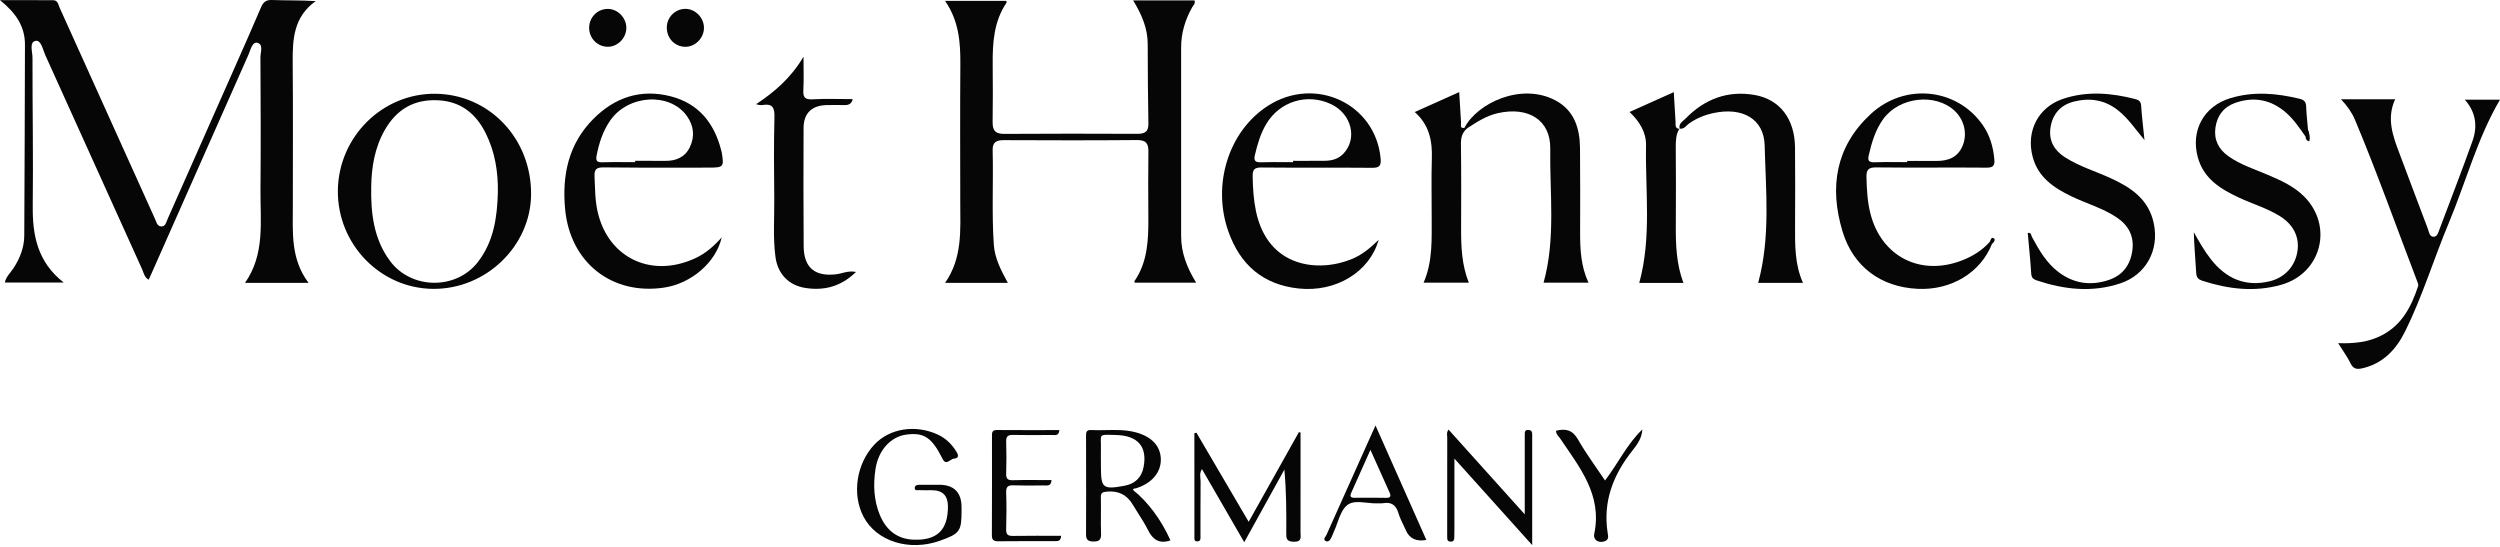
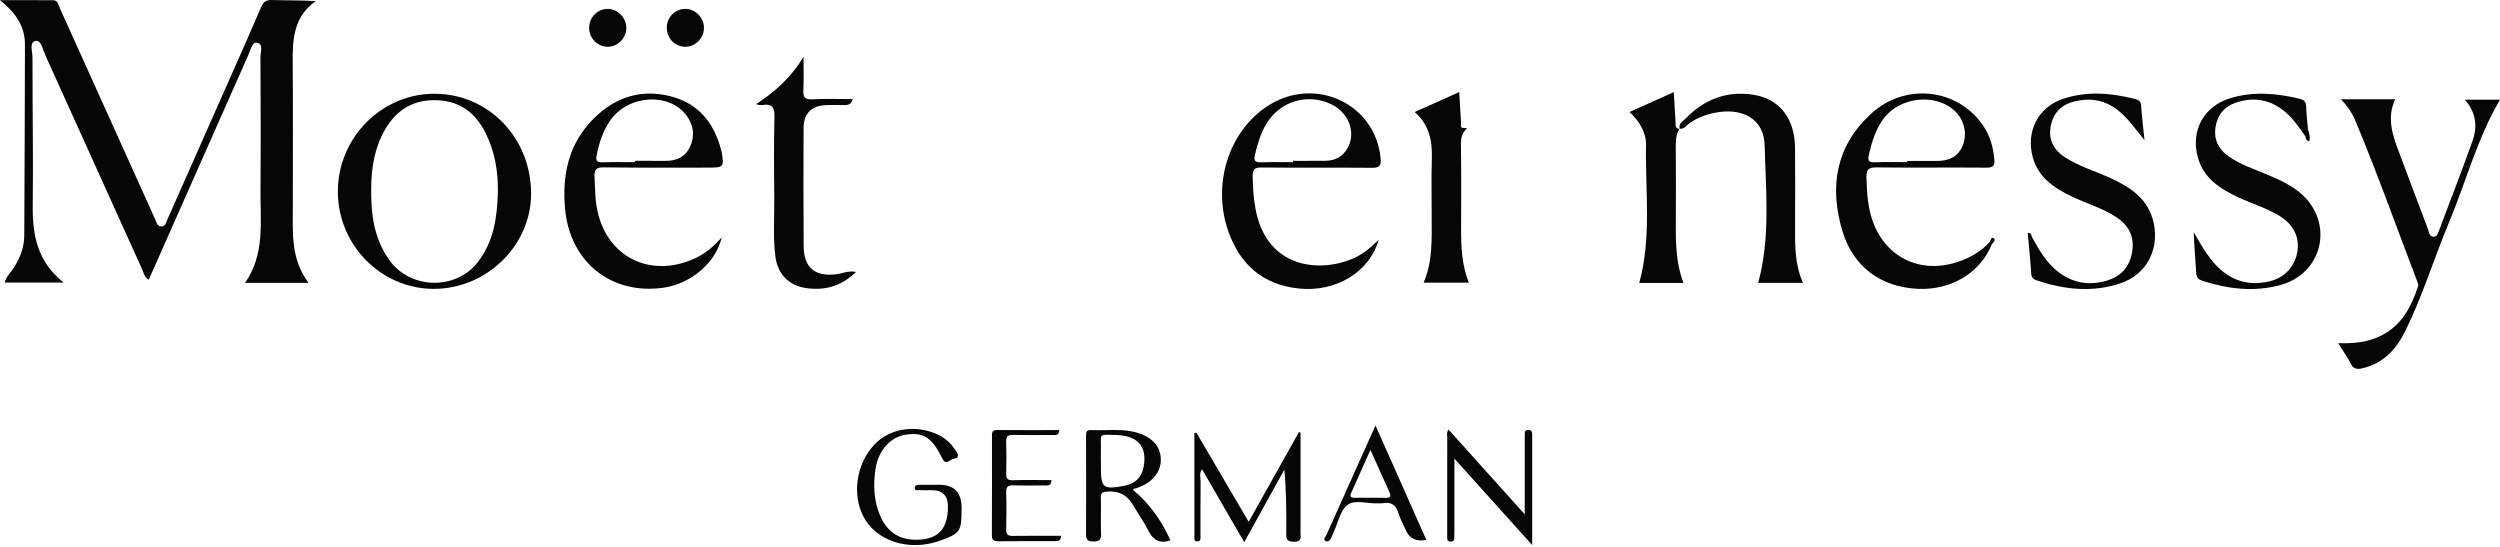
<svg xmlns="http://www.w3.org/2000/svg" width="256" height="56" viewBox="0 0 256 56" fill="none">
  <g clip-path="url(#clip0_229_707)">
    <path d="M0 0.016C2.025 0.016 3.736 0.009 5.446 0.022C5.94 0.025 5.974 0.497 6.118 0.814C8.644 6.393 11.161 11.976 13.679 17.557C14.402 19.16 15.123 20.764 15.85 22.365C16 22.696 16.08 23.166 16.507 23.188C16.961 23.211 17.026 22.733 17.173 22.402C19.461 17.236 21.752 12.071 24.037 6.904C24.939 4.861 25.848 2.822 26.722 0.767C26.948 0.236 27.21 -0.022 27.839 0.001C29.308 0.055 30.78 0.018 32.329 0.113C30.072 1.716 29.949 4.013 29.972 6.415C30.016 11.3 29.985 16.186 29.986 21.073C29.986 23.774 29.744 26.52 31.598 28.965H25.09C27.159 26.013 26.644 22.667 26.673 19.417C26.714 14.905 26.694 10.391 26.668 5.878C26.666 5.355 27.009 4.52 26.331 4.376C25.829 4.269 25.659 5.11 25.447 5.59C22.167 12.979 18.895 20.371 15.622 27.763C15.499 28.041 15.373 28.319 15.227 28.643C14.777 28.403 14.717 27.934 14.551 27.567C11.242 20.264 7.951 12.954 4.642 5.653C4.387 5.09 4.216 4.066 3.637 4.186C2.972 4.325 3.328 5.301 3.327 5.899C3.32 10.954 3.412 16.01 3.353 21.066C3.319 24.08 3.821 26.811 6.523 28.931H0.497C0.601 28.353 1.069 27.939 1.384 27.459C2.053 26.438 2.476 25.33 2.485 24.127C2.53 17.613 2.53 11.099 2.555 4.584C2.563 2.715 1.64 1.335 0 0.016Z" fill="#060607" />
-     <path d="M116.035 0.041H122.321C122.434 0.366 122.185 0.555 122.064 0.77C121.356 2.037 120.95 3.389 120.948 4.841C120.941 11.289 120.947 17.735 120.948 24.183C120.948 25.888 121.545 27.416 122.487 28.944H116.2C116.193 28.914 116.142 28.827 116.166 28.793C117.534 26.805 117.602 24.538 117.591 22.248C117.579 20.008 117.564 17.769 117.596 15.53C117.609 14.675 117.34 14.334 116.425 14.342C111.881 14.382 107.337 14.372 102.792 14.351C102.044 14.347 101.627 14.55 101.647 15.368C101.731 18.589 101.545 21.812 101.765 25.034C101.863 26.469 102.503 27.675 103.202 28.966H96.777C98.57 26.391 98.335 23.551 98.331 20.747C98.326 16.031 98.304 11.313 98.34 6.597C98.356 4.332 98.195 2.133 96.771 0.09H103.035C103.049 0.14 103.101 0.224 103.08 0.257C101.768 2.182 101.634 4.369 101.651 6.596C101.666 8.564 101.678 10.532 101.645 12.499C101.631 13.355 101.92 13.716 102.824 13.71C107.368 13.679 111.913 13.684 116.457 13.704C117.207 13.708 117.609 13.503 117.597 12.681C117.556 9.968 117.521 7.254 117.526 4.541C117.529 2.924 116.931 1.515 116.035 0.043V0.041Z" fill="#060607" />
    <path d="M239.714 10.162H245.266C244.358 12.122 245.026 13.925 245.713 15.732C246.684 18.291 247.629 20.862 248.609 23.419C248.731 23.739 248.761 24.26 249.223 24.244C249.586 24.232 249.686 23.794 249.804 23.479C250.936 20.473 252.096 17.478 253.178 14.455C253.711 12.966 253.555 11.514 252.395 10.204H256.001C253.681 14.142 252.521 18.612 250.758 22.826C249.218 26.505 248.063 30.342 246.29 33.923C245.374 35.77 244.047 37.22 241.914 37.711C241.355 37.839 240.979 37.8 240.692 37.202C240.361 36.516 239.896 35.893 239.424 35.14C241.036 35.192 242.521 35.051 243.911 34.328C245.974 33.257 246.915 31.393 247.608 29.325C247.671 29.137 247.594 28.998 247.535 28.844C245.419 23.318 243.444 17.739 241.156 12.281C240.84 11.531 240.378 10.865 239.714 10.163V10.162Z" fill="#060607" />
    <path d="M219.599 14.348C218.695 13.279 217.964 12.152 216.887 11.297C215.525 10.215 214.001 9.995 212.381 10.399C211.005 10.741 210.168 11.68 209.966 13.099C209.778 14.418 210.369 15.412 211.446 16.101C212.905 17.036 214.573 17.533 216.137 18.248C218.226 19.201 220.042 20.413 220.553 22.9C221.114 25.625 219.751 28.142 217.12 29.017C214.232 29.977 211.376 29.656 208.546 28.709C208.185 28.587 208.021 28.419 207.996 28.004C207.909 26.62 207.764 25.239 207.641 23.851C208.014 23.785 207.986 24.103 208.08 24.278C208.809 25.622 209.564 26.944 210.825 27.886C212.385 29.049 214.1 29.279 215.92 28.675C217.388 28.189 218.174 27.096 218.359 25.595C218.54 24.14 217.927 23.039 216.712 22.238C215.284 21.296 213.636 20.842 212.114 20.105C210.3 19.227 208.701 18.165 208.142 16.049C207.453 13.442 208.705 10.979 211.245 10.126C213.708 9.298 216.188 9.51 218.657 10.146C219.013 10.238 219.224 10.386 219.253 10.821C219.332 12 219.478 13.173 219.597 14.349L219.599 14.348Z" fill="#060607" />
    <path d="M236.079 13.971C235.475 13.115 234.894 12.241 234.096 11.541C232.553 10.19 230.795 9.868 228.891 10.534C227.714 10.944 227.017 11.855 226.856 13.104C226.697 14.33 227.194 15.288 228.185 15.994C229.441 16.888 230.911 17.337 232.306 17.938C233.616 18.503 234.91 19.086 235.937 20.114C238.958 23.135 237.723 27.984 233.613 29.157C230.878 29.938 228.178 29.609 225.516 28.748C225.136 28.626 224.917 28.433 224.893 27.965C224.821 26.582 224.68 25.203 224.644 23.777C225.187 24.739 225.724 25.698 226.405 26.561C227.943 28.511 229.893 29.395 232.388 28.811C233.93 28.45 235.013 27.293 235.255 25.745C235.485 24.28 234.849 23.005 233.487 22.15C232.159 21.316 230.651 20.884 229.246 20.225C227.369 19.346 225.658 18.299 225.057 16.112C224.305 13.378 225.667 10.88 228.374 10.056C230.754 9.331 233.128 9.542 235.498 10.12C235.895 10.216 236.134 10.405 236.149 10.876C236.176 11.688 236.274 12.497 236.342 13.307C236.375 13.577 236.632 13.934 236.08 13.975L236.079 13.971Z" fill="#060607" />
    <path d="M87.653 27.851C86.124 29.34 84.408 29.786 82.477 29.487C80.762 29.222 79.64 28.049 79.408 26.315C79.143 24.322 79.304 22.318 79.285 20.32C79.258 17.539 79.232 14.758 79.303 11.978C79.328 11.01 79.089 10.591 78.097 10.751C77.9 10.783 77.694 10.757 77.427 10.667C79.3 9.424 80.98 8.001 82.279 5.804C82.279 7.134 82.322 8.17 82.263 9.2C82.223 9.93 82.389 10.218 83.196 10.17C84.546 10.093 85.904 10.149 87.319 10.149C87.206 10.635 86.902 10.772 86.461 10.762C85.85 10.749 85.24 10.745 84.63 10.762C83.119 10.8 82.291 11.604 82.286 13.104C82.272 17.14 82.265 21.175 82.295 25.211C82.312 27.412 83.439 28.338 85.618 28.087C86.251 28.014 86.847 27.68 87.653 27.849V27.851Z" fill="#060607" />
    <path d="M172.008 13.2C171.846 12.661 172.313 12.437 172.582 12.161C174.527 10.156 176.886 9.242 179.668 9.723C182.258 10.173 183.778 12.178 183.81 15.089C183.839 17.77 183.825 20.45 183.815 23.131C183.809 25.097 183.776 27.061 184.625 28.968H180.035C181.306 24.304 180.819 19.575 180.701 14.886C180.632 12.181 178.436 10.935 175.453 11.578C174.554 11.772 173.715 12.108 172.952 12.652C172.662 12.859 172.441 13.271 171.976 13.167L172.009 13.2H172.008Z" fill="#060607" />
-     <path d="M149.952 13.098C151.278 10.542 155.775 8.437 159.266 10.274C161.195 11.289 161.771 13.117 161.793 15.154C161.823 18.039 161.81 20.923 161.805 23.808C161.803 25.543 161.88 27.264 162.662 28.948H158.061C159.319 24.433 158.68 19.806 158.746 15.222C158.788 12.312 156.528 10.885 153.401 11.582C152.211 11.847 151.228 12.487 150.241 13.136C150.133 13.223 150.036 13.21 149.953 13.099L149.952 13.098Z" fill="#060607" />
    <path d="M149.952 13.098C150.048 13.111 150.144 13.124 150.24 13.135C149.745 13.556 149.591 14.072 149.6 14.733C149.639 17.616 149.627 20.499 149.618 23.382C149.612 25.251 149.677 27.108 150.408 28.948H145.774C146.739 26.741 146.597 24.424 146.604 22.126C146.611 20.159 146.557 18.189 146.621 16.224C146.679 14.421 146.358 12.791 144.867 11.471C146.434 10.768 147.896 10.113 149.422 9.429C149.489 10.54 149.542 11.552 149.612 12.563C149.627 12.79 149.458 13.166 149.952 13.099V13.098Z" fill="#060607" />
    <path d="M172.008 13.2C172.008 13.2 171.974 13.168 171.974 13.167C171.612 13.764 171.593 14.418 171.598 15.098C171.62 17.744 171.62 20.391 171.603 23.038C171.591 25.041 171.652 27.031 172.384 28.974H167.86C169.139 24.311 168.467 19.58 168.554 14.892C168.578 13.563 167.901 12.443 166.863 11.467C168.396 10.778 169.858 10.122 171.395 9.432C171.458 10.507 171.516 11.483 171.575 12.457C171.594 12.774 171.479 13.176 172.008 13.199V13.2Z" fill="#060607" />
    <path d="M122.513 44.308C124.266 47.296 126.018 50.284 127.864 53.432C129.636 50.269 131.32 47.26 133.006 44.252C133.063 44.264 133.119 44.276 133.176 44.288C133.176 46.338 133.176 48.387 133.176 50.437C133.176 51.794 133.179 53.149 133.174 54.506C133.172 54.981 133.359 55.493 132.478 55.476C131.689 55.46 131.71 55.087 131.714 54.535C131.73 52.41 131.721 50.285 131.52 48.083C130.167 50.531 128.815 52.981 127.41 55.523C125.932 52.966 124.529 50.54 123.08 48.034C122.783 48.486 122.945 48.925 122.941 49.327C122.923 51.158 122.935 52.99 122.928 54.821C122.928 55.075 123.005 55.426 122.599 55.437C122.239 55.447 122.308 55.124 122.308 54.91C122.302 51.392 122.304 47.875 122.304 44.357C122.374 44.341 122.444 44.324 122.514 44.308H122.513Z" fill="#060607" />
    <path d="M96.153 49.639C97.691 49.64 98.462 50.413 98.464 51.958C98.464 52.06 98.464 52.162 98.464 52.264C98.465 54.404 98.298 54.641 96.252 55.37C93.105 56.492 89.742 55.434 88.421 52.905C87.224 50.611 87.691 47.496 89.528 45.532C91.083 43.869 93.719 43.444 96.008 44.49C96.869 44.883 97.504 45.517 97.982 46.329C98.206 46.71 98.093 46.933 97.696 46.96C97.306 46.987 96.893 47.728 96.524 46.996C95.418 44.801 94.638 44.262 92.809 44.502C91.234 44.71 89.949 46.067 89.651 48.029C89.411 49.615 89.468 51.219 90.095 52.731C90.731 54.265 91.849 55.206 93.573 55.264C95.969 55.346 97.071 54.264 97.069 51.859C97.067 50.753 96.522 50.2 95.433 50.199C94.991 50.199 94.55 50.206 94.111 50.191C93.935 50.185 93.658 50.278 93.669 49.955C93.68 49.698 93.91 49.647 94.116 49.644C94.793 49.634 95.472 49.641 96.149 49.641L96.153 49.639Z" fill="#060607" />
    <path d="M148.332 43.992C150.889 46.837 153.428 49.66 156.134 52.669C156.134 49.969 156.134 47.513 156.134 45.057C156.134 44.82 156.138 44.583 156.138 44.344C156.138 44.143 156.231 44.035 156.437 44.027C156.658 44.018 156.843 44.071 156.884 44.322C156.906 44.454 156.897 44.592 156.897 44.727C156.897 48.318 156.897 51.91 156.897 55.818C154.193 52.812 151.652 49.985 148.932 46.96C148.932 49.539 148.932 51.859 148.932 54.179C148.932 54.483 148.929 54.789 148.918 55.093C148.909 55.32 148.828 55.465 148.554 55.462C148.29 55.458 148.198 55.33 148.195 55.096C148.192 54.892 148.192 54.69 148.192 54.486C148.192 51.265 148.188 48.045 148.197 44.825C148.197 44.573 148.097 44.296 148.332 43.992Z" fill="#060607" />
    <path d="M108.659 54.867C108.632 55.439 108.305 55.412 107.998 55.413C106.066 55.414 104.132 55.404 102.2 55.426C101.708 55.431 101.566 55.258 101.568 54.776C101.586 51.418 101.579 48.058 101.579 44.699C101.579 44.351 101.547 44.029 102.077 44.034C104.203 44.053 106.331 44.041 108.477 44.041C108.424 44.692 108.008 44.538 107.71 44.541C106.389 44.553 105.065 44.566 103.743 44.536C103.217 44.523 103.017 44.682 103.033 45.225C103.065 46.31 103.068 47.397 103.033 48.481C103.015 49.015 103.178 49.188 103.72 49.173C105.032 49.136 106.345 49.162 107.672 49.162C107.642 49.852 107.18 49.702 106.847 49.707C105.83 49.722 104.812 49.734 103.797 49.698C103.246 49.678 103.011 49.815 103.031 50.423C103.075 51.676 103.067 52.934 103.031 54.189C103.016 54.73 103.203 54.888 103.732 54.878C105.358 54.849 106.983 54.868 108.659 54.868V54.867Z" fill="#060607" />
-     <path d="M159.337 44.11C160.312 43.86 161.025 44.014 161.589 45.004C162.404 46.436 163.397 47.765 164.355 49.201C165.704 47.437 166.617 45.461 168.178 43.976C168.127 44.868 167.651 45.518 167.172 46.122C165.199 48.603 164.128 51.329 164.622 54.552C164.667 54.842 164.794 55.249 164.335 55.419C163.711 55.651 163.116 55.305 163.252 54.656C164.085 50.672 161.748 47.856 159.76 44.901C159.596 44.658 159.329 44.462 159.338 44.11H159.337Z" fill="#060607" />
    <path d="M62.225 0.913C63.244 0.905 64.135 1.807 64.137 2.85C64.14 3.895 63.25 4.798 62.227 4.79C61.174 4.783 60.325 3.914 60.328 2.85C60.33 1.777 61.169 0.922 62.227 0.912L62.225 0.913Z" fill="#060607" />
    <path d="M72.086 2.851C72.086 3.893 71.19 4.804 70.173 4.793C69.11 4.781 68.294 3.944 68.28 2.847C68.266 1.79 69.121 0.913 70.173 0.907C71.195 0.901 72.086 1.805 72.086 2.851Z" fill="#060607" />
    <path d="M236.079 13.971C236.385 13.835 236.196 13.503 236.341 13.303C236.48 13.675 236.586 14.05 236.474 14.461C236.166 14.426 236.11 14.208 236.08 13.971H236.079Z" fill="#060607" />
    <path d="M203.98 24.972C203.909 24.897 203.837 24.823 203.766 24.748C203.842 24.548 203.925 24.224 204.179 24.41C204.353 24.538 204.183 24.825 203.98 24.972Z" fill="#060607" />
    <path fill-rule="evenodd" clip-rule="evenodd" d="M44.585 9.601C39.147 9.546 34.641 14.029 34.597 19.536C34.556 25.017 38.949 29.539 44.353 29.581C49.76 29.622 54.343 25.204 54.383 19.913C54.426 14.198 50.11 9.657 44.585 9.601ZM48.934 26.832C50.577 24.708 50.917 22.215 50.982 19.643V19.644C51.011 17.546 50.672 15.515 49.731 13.633C48.744 11.657 47.222 10.402 44.909 10.271C42.408 10.13 40.611 11.19 39.391 13.332C38.371 15.123 38.046 17.099 38.012 19.101C37.965 21.8 38.251 24.455 39.944 26.731C42.119 29.655 46.713 29.706 48.934 26.832Z" fill="#060607" />
    <path fill-rule="evenodd" clip-rule="evenodd" d="M73.904 24.305C73.904 24.304 73.904 24.304 73.905 24.303H73.906C73.905 24.304 73.905 24.304 73.904 24.305ZM68.004 29.45C70.796 29.032 73.321 26.869 73.904 24.305C73.082 25.232 72.237 25.962 71.184 26.448C66.505 28.61 61.931 26.213 61.093 21.147C60.964 20.373 60.937 19.595 60.909 18.816C60.9 18.58 60.892 18.344 60.881 18.108C60.845 17.369 61.029 17.129 61.823 17.14C64.564 17.178 67.307 17.173 70.05 17.168C70.901 17.167 71.752 17.165 72.603 17.165C74.09 17.163 74.151 17.087 73.907 15.618C73.896 15.549 73.877 15.481 73.858 15.414C73.849 15.384 73.84 15.353 73.832 15.322C73.114 12.554 71.5 10.585 68.674 9.861C65.626 9.081 62.973 9.961 60.776 12.16C58.208 14.731 57.54 17.944 57.869 21.431C58.386 26.888 62.658 30.251 68.004 29.45ZM64.056 16.601C64.384 16.603 64.711 16.605 65.039 16.605L65.037 16.603V16.469C65.345 16.469 65.652 16.468 65.959 16.467C66.666 16.464 67.373 16.461 68.08 16.473C69.227 16.492 70.159 16.105 70.657 15.032C71.168 13.935 71.036 12.856 70.328 11.867C68.58 9.428 64.305 9.686 62.471 12.359C61.736 13.431 61.34 14.646 61.094 15.921C60.989 16.474 61.129 16.637 61.692 16.617C62.479 16.589 63.268 16.595 64.056 16.601Z" fill="#060607" />
    <path fill-rule="evenodd" clip-rule="evenodd" d="M141.172 24.559C141.172 24.558 141.172 24.556 141.172 24.555L141.174 24.557C141.173 24.557 141.172 24.558 141.172 24.559ZM132.99 29.543C136.793 29.944 140.243 27.864 141.172 24.559C140.359 25.357 139.514 26.072 138.466 26.51C135.052 27.936 129.815 27.446 128.607 21.608C128.366 20.442 128.293 19.262 128.273 18.072C128.262 17.386 128.427 17.142 129.176 17.151C131.113 17.172 133.05 17.171 134.988 17.169C136.813 17.168 138.638 17.166 140.463 17.184C141.228 17.192 141.448 17.013 141.375 16.219C140.851 10.62 134.682 7.726 129.839 10.832C125.819 13.41 124.083 18.9 125.788 23.711C126.996 27.12 129.337 29.157 132.99 29.543ZM131.463 16.602C131.779 16.605 132.095 16.607 132.411 16.607V16.469C132.731 16.469 133.052 16.47 133.372 16.471C134.134 16.473 134.896 16.475 135.657 16.465C136.384 16.455 137.046 16.288 137.58 15.719C139.024 14.177 138.403 11.67 136.312 10.671C133.881 9.512 131.065 10.368 129.679 12.67C129.078 13.671 128.764 14.767 128.498 15.889C128.351 16.51 128.595 16.639 129.164 16.618C129.929 16.591 130.696 16.597 131.463 16.602Z" fill="#060607" />
    <path fill-rule="evenodd" clip-rule="evenodd" d="M196.346 29.576C199.795 29.748 202.806 27.931 203.98 24.972C204.064 24.748 203.955 24.709 203.766 24.748C202.988 25.632 202.019 26.232 200.932 26.657C196.684 28.323 192.667 26.287 191.539 21.901C191.223 20.677 191.159 19.434 191.127 18.176C191.108 17.417 191.283 17.132 192.128 17.142C194.118 17.167 196.109 17.163 198.1 17.159C199.869 17.155 201.639 17.152 203.408 17.169C204.125 17.175 204.277 16.947 204.218 16.297C204.104 15.024 203.762 13.845 203.023 12.79C200.378 9.011 195.044 8.447 191.551 11.688C187.962 15.018 187.306 19.171 188.675 23.698C189.765 27.307 192.597 29.39 196.346 29.576ZM194.315 16.597C194.641 16.6 194.968 16.603 195.294 16.603V16.478C195.598 16.478 195.902 16.477 196.206 16.476C196.882 16.473 197.559 16.471 198.235 16.481C199.486 16.497 200.505 16.125 200.997 14.865C201.471 13.651 201.123 12.25 200.149 11.341C198.179 9.505 194.493 9.93 192.854 12.177C192.039 13.296 191.664 14.586 191.358 15.909C191.239 16.423 191.353 16.641 191.945 16.617C192.735 16.584 193.525 16.59 194.315 16.597Z" fill="#060607" />
    <path fill-rule="evenodd" clip-rule="evenodd" d="M119.854 55.333C118.919 53.235 117.549 51.39 116.018 50.169L116.016 50.167C116.047 50.037 116.141 50.027 116.235 50.016C116.27 50.013 116.305 50.009 116.337 49.999C117.959 49.493 118.92 48.344 118.868 46.973C118.817 45.643 117.91 44.688 116.257 44.259C115.264 44.001 114.256 44.022 113.248 44.042C112.732 44.053 112.217 44.063 111.704 44.036C111.208 44.011 111.209 44.329 111.211 44.66C111.211 44.678 111.211 44.695 111.211 44.713C111.212 45.431 111.213 46.149 111.215 46.867C111.221 49.47 111.226 52.074 111.21 54.677C111.206 55.251 111.381 55.439 111.954 55.45C112.585 55.464 112.772 55.25 112.748 54.627C112.723 53.983 112.729 53.338 112.734 52.693C112.739 52.118 112.743 51.543 112.727 50.968C112.713 50.472 112.872 50.38 113.348 50.34C114.522 50.241 115.384 50.65 115.983 51.659C116.165 51.966 116.358 52.268 116.55 52.57C116.904 53.125 117.257 53.68 117.547 54.265C118.055 55.288 118.741 55.721 119.854 55.333ZM112.729 46.739C112.73 46.857 112.731 46.975 112.731 47.094H112.734V47.803C112.735 49.983 112.939 50.148 115.142 49.742C116.23 49.542 116.9 48.89 117.102 47.835C117.502 45.756 116.539 44.601 114.282 44.543C113.32 44.519 112.943 44.487 112.802 44.654C112.659 44.822 112.755 45.193 112.732 45.978C112.725 46.231 112.727 46.485 112.729 46.739Z" fill="#060607" />
    <path fill-rule="evenodd" clip-rule="evenodd" d="M140.851 43.569C140.85 43.568 140.85 43.568 140.85 43.567H140.851C140.851 43.568 140.851 43.568 140.851 43.569ZM140.851 43.569C140.716 43.869 140.582 44.167 140.448 44.464C138.849 48.021 137.33 51.4 135.824 54.785C135.805 54.828 135.772 54.876 135.739 54.926C135.631 55.084 135.509 55.264 135.739 55.394C136.038 55.562 136.221 55.272 136.345 55.022C136.395 54.923 136.435 54.819 136.476 54.716C136.509 54.63 136.543 54.544 136.582 54.462C136.715 54.175 136.828 53.862 136.941 53.549C137.201 52.826 137.462 52.103 137.976 51.707C138.478 51.321 139.212 51.399 139.954 51.477C140.324 51.516 140.696 51.555 141.043 51.538C141.122 51.534 141.202 51.536 141.281 51.538C141.406 51.542 141.53 51.545 141.651 51.525C142.489 51.383 142.954 51.727 143.198 52.54C143.323 52.959 143.514 53.358 143.705 53.756C143.792 53.939 143.879 54.121 143.961 54.306C144.333 55.153 145.032 55.48 146.058 55.288C145.737 54.566 145.416 53.845 145.096 53.123C143.702 49.987 142.303 46.839 140.851 43.569ZM140.528 46.505C140.463 46.361 140.398 46.215 140.331 46.067L140.33 46.068C140.111 46.558 139.902 47.03 139.697 47.488C139.232 48.532 138.798 49.508 138.359 50.483C138.195 50.848 138.329 50.972 138.693 50.972C138.873 50.971 139.053 50.971 139.233 50.97C140.132 50.966 141.031 50.962 141.929 50.98C142.396 50.989 142.455 50.796 142.291 50.431C141.731 49.178 141.168 47.926 140.528 46.505Z" fill="#060607" />
  </g>
  <defs>
    <clipPath id="clip0_229_707">
      <rect width="256" height="55.819" fill="white" />
    </clipPath>
  </defs>
</svg>